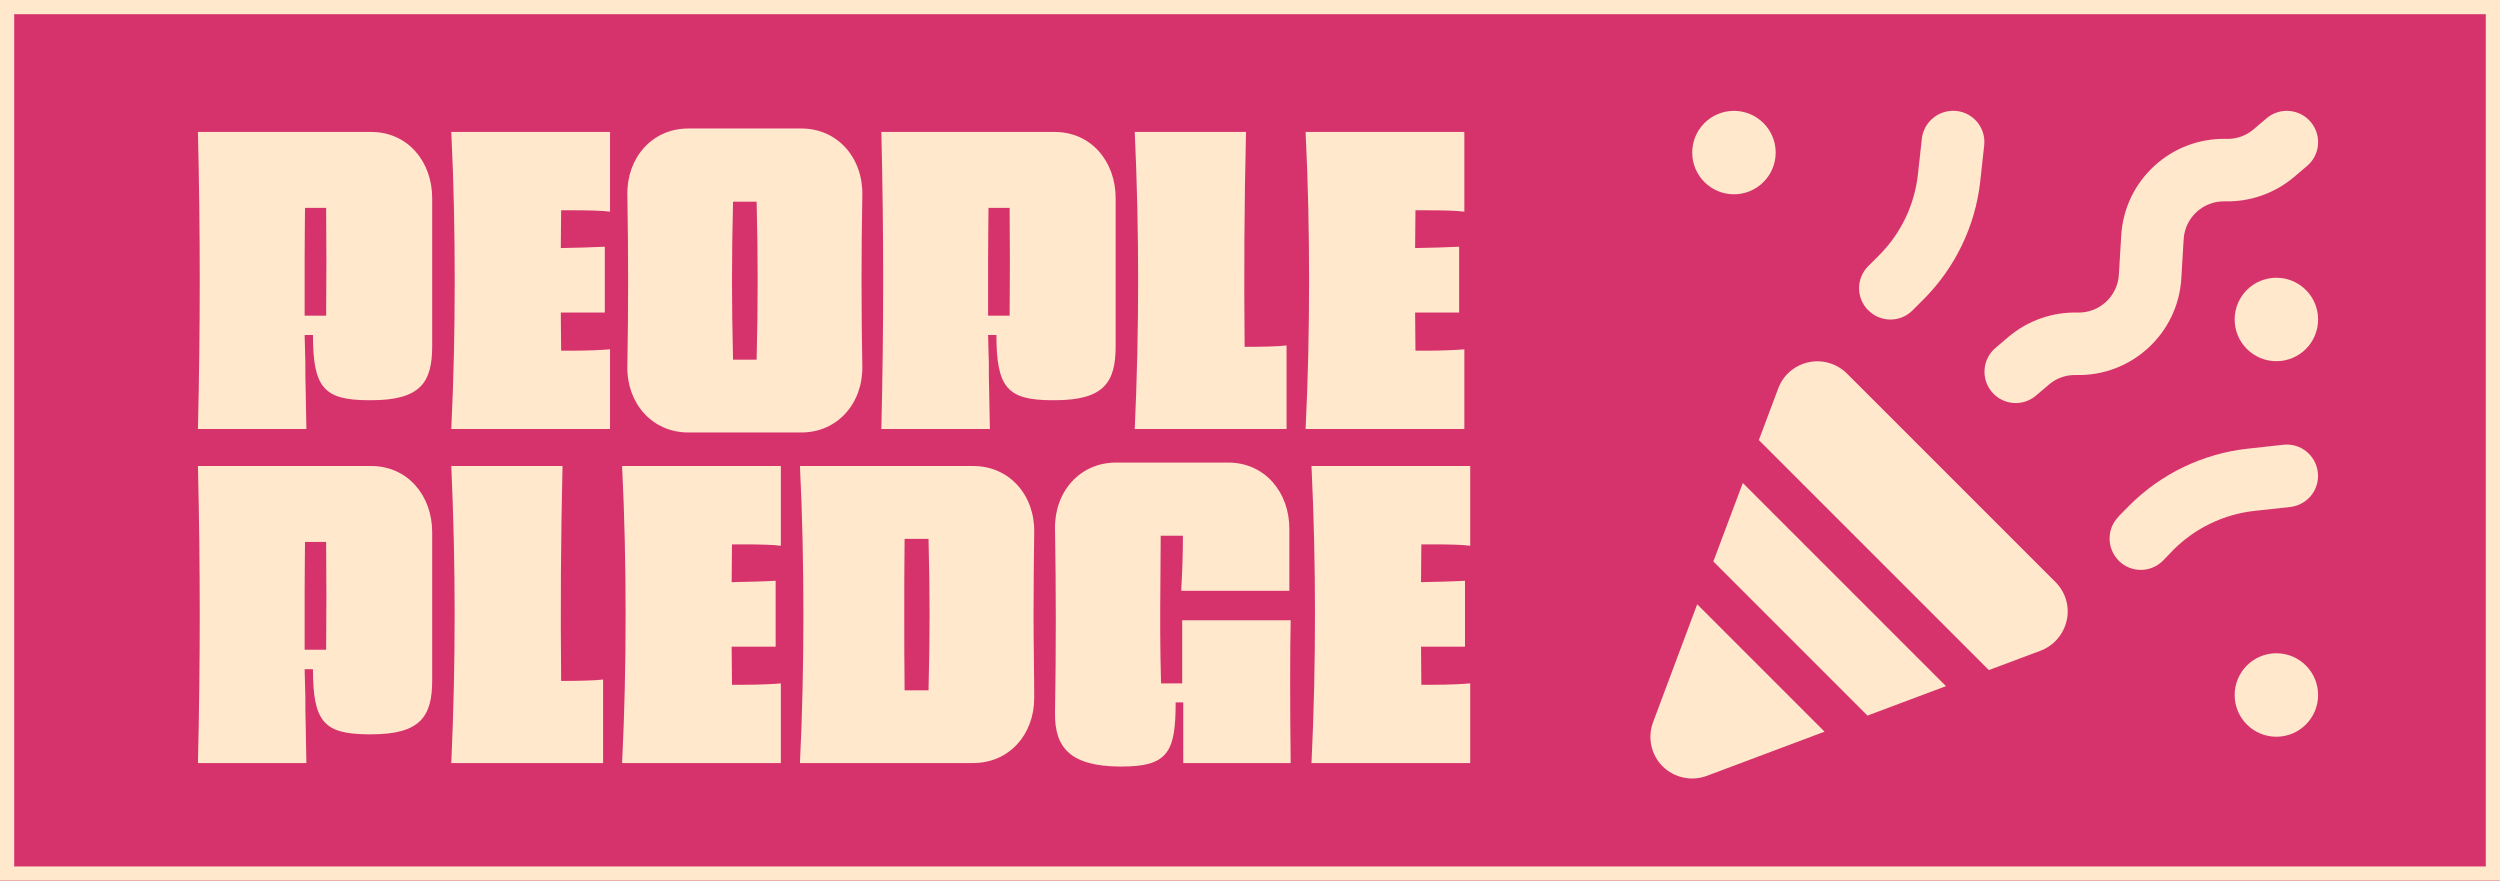
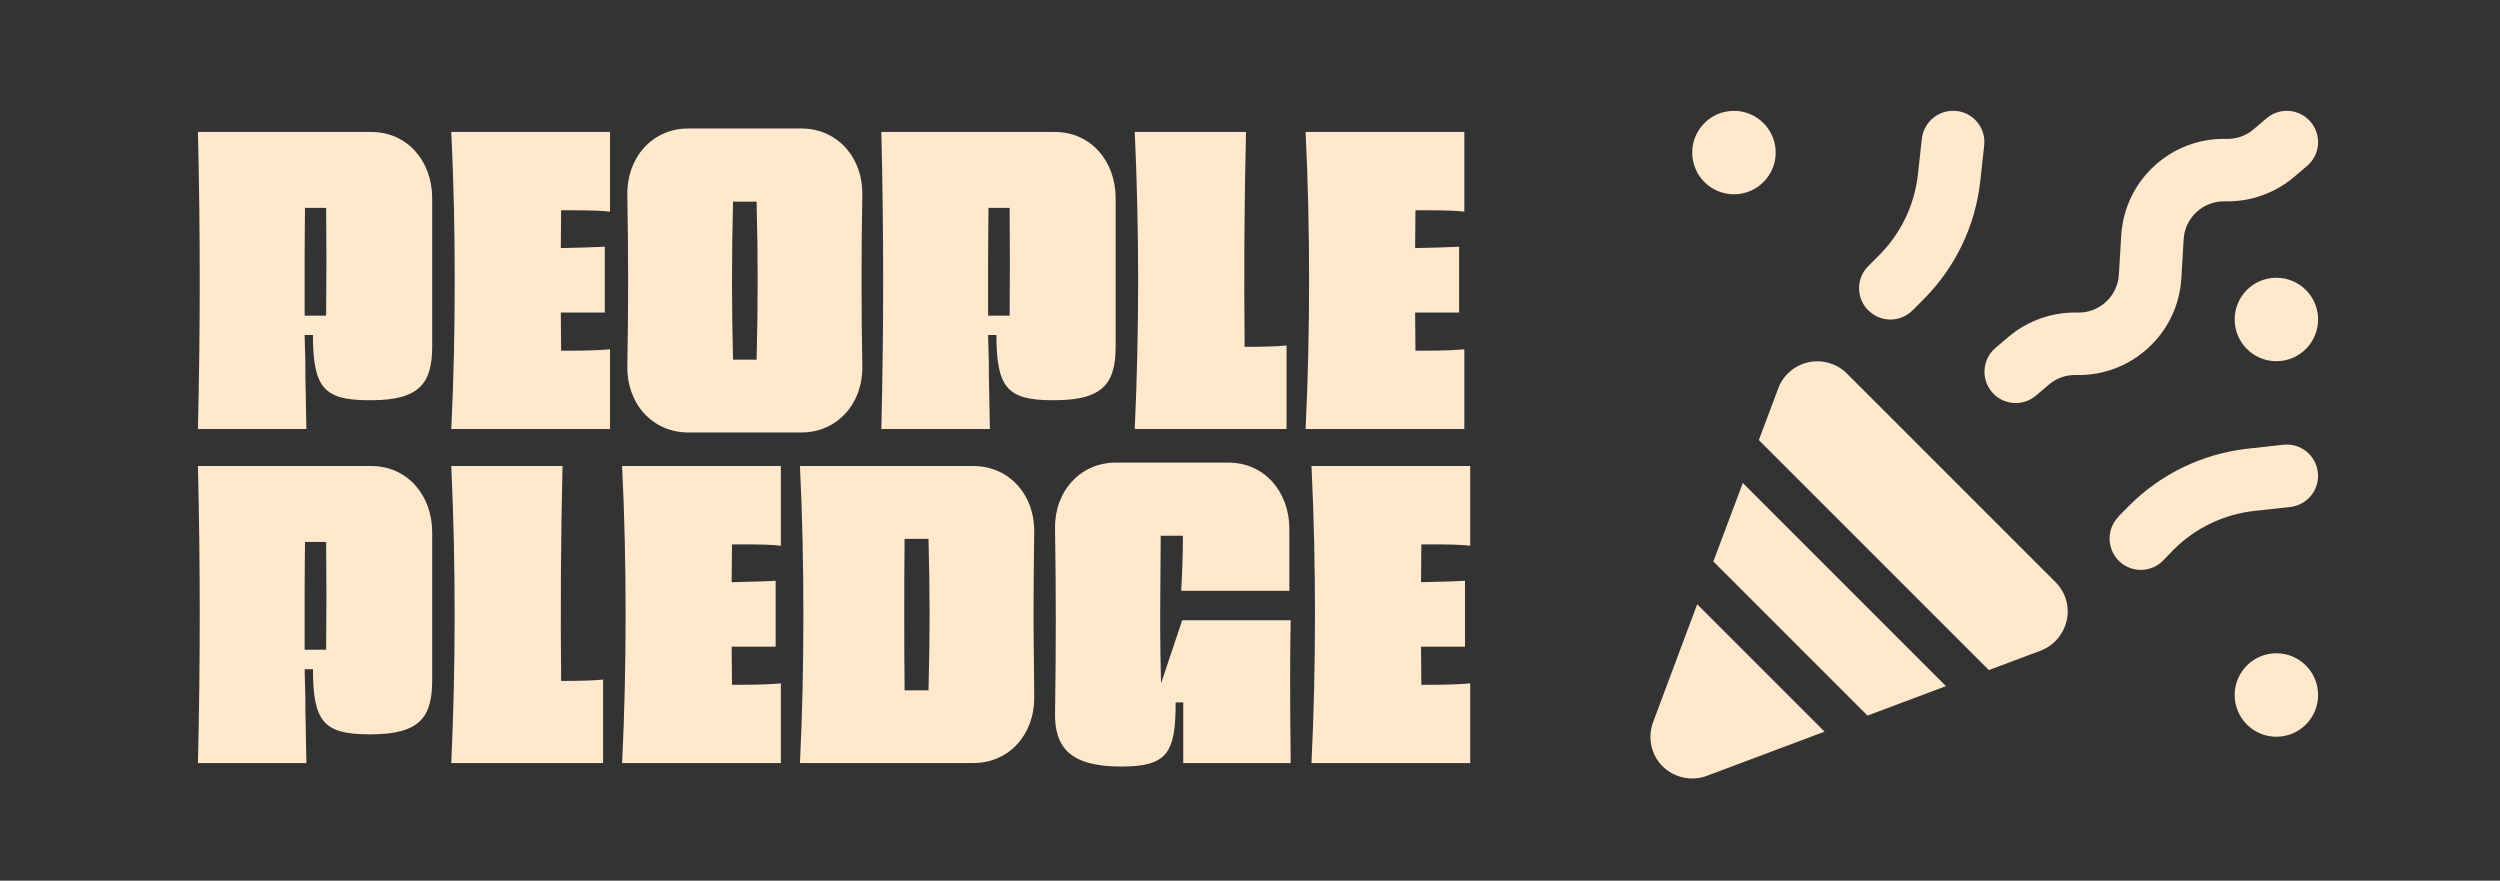
<svg xmlns="http://www.w3.org/2000/svg" width="88" height="31" viewBox="0 0 88 31">
  <rect x="0" y="0" width="88" height="31" fill="#333333" stroke="none" />
  <defs />
-   <rect width="88" height="31" style="fill: rgb(214, 51, 108); stroke: rgb(255, 232, 204);" />
  <path id="party-horn-solid" stroke="none" d="M 59.566 5.37 C 59.566 4.559 60.224 3.902 61.035 3.902 C 61.846 3.902 62.504 4.559 62.504 5.37 C 62.504 6.182 61.846 6.839 61.035 6.839 C 60.224 6.839 59.566 6.182 59.566 5.37 Z M 78.66 11.245 C 78.66 10.434 79.317 9.777 80.128 9.777 C 80.94 9.777 81.597 10.434 81.597 11.245 C 81.597 12.057 80.94 12.714 80.128 12.714 C 79.317 12.714 78.66 12.057 78.66 11.245 Z M 80.128 22.995 C 80.94 22.995 81.597 23.653 81.597 24.464 C 81.597 25.275 80.94 25.933 80.128 25.933 C 79.317 25.933 78.66 25.275 78.66 24.464 C 78.66 23.653 79.317 22.995 80.128 22.995 Z M 65.762 10.924 C 65.331 10.493 65.331 9.795 65.762 9.368 L 66.143 8.987 C 66.91 8.221 67.392 7.216 67.511 6.137 L 67.649 4.879 C 67.718 4.278 68.264 3.842 68.87 3.906 C 69.476 3.971 69.912 4.517 69.843 5.123 L 69.705 6.38 C 69.531 7.955 68.824 9.423 67.704 10.543 L 67.323 10.924 C 66.891 11.356 66.194 11.356 65.767 10.924 Z M 74.575 18.176 L 74.951 17.795 C 76.071 16.675 77.54 15.968 79.114 15.794 L 80.372 15.656 C 80.978 15.587 81.519 16.023 81.588 16.629 C 81.657 17.235 81.221 17.777 80.615 17.846 L 79.357 17.983 C 78.279 18.103 77.274 18.585 76.507 19.351 L 76.135 19.737 C 75.704 20.168 75.006 20.168 74.579 19.737 C 74.153 19.305 74.148 18.607 74.579 18.181 Z M 81.336 4.292 C 81.73 4.755 81.671 5.453 81.207 5.843 L 80.748 6.233 C 80.069 6.807 79.201 7.11 78.315 7.087 C 77.554 7.069 76.911 7.656 76.865 8.418 L 76.783 9.795 C 76.668 11.746 75.025 13.251 73.074 13.201 C 72.725 13.191 72.385 13.311 72.124 13.536 L 71.665 13.926 C 71.201 14.321 70.504 14.261 70.113 13.797 C 69.723 13.334 69.778 12.636 70.242 12.246 L 70.701 11.856 C 71.38 11.282 72.248 10.979 73.134 11.002 C 73.895 11.021 74.538 10.433 74.584 9.671 L 74.667 8.294 C 74.781 6.343 76.424 4.838 78.375 4.889 C 78.724 4.898 79.064 4.778 79.325 4.553 L 79.784 4.163 C 80.248 3.769 80.945 3.828 81.336 4.292 Z M 65.01 13.146 L 72.353 20.489 C 72.707 20.843 72.858 21.352 72.748 21.839 C 72.638 22.325 72.294 22.729 71.83 22.904 L 70.008 23.587 L 61.911 15.491 L 62.595 13.669 C 62.77 13.201 63.174 12.856 63.66 12.751 C 64.147 12.645 64.656 12.797 65.01 13.146 Z M 60.31 19.764 L 61.347 17.001 L 68.498 24.152 L 65.735 25.189 L 60.31 19.764 Z M 59.745 21.274 L 64.225 25.754 L 60.08 27.31 C 59.543 27.512 58.933 27.379 58.524 26.975 C 58.116 26.571 57.987 25.956 58.189 25.419 L 59.74 21.274 Z" style="fill: rgb(255, 232, 204);" />
-   <path id="PEOPLE-PLEDGE" fill-rule="evenodd" stroke="none" d="M 39.418 26.982 C 37.698 26.97 37.112 26.335 37.137 25.078 C 37.173 22.968 37.173 20.712 37.137 18.613 C 37.112 17.32 38.002 16.283 39.283 16.283 L 43.236 16.283 C 44.517 16.283 45.385 17.32 45.385 18.613 L 45.385 19.76 C 45.385 20.126 45.385 20.492 45.385 20.797 L 41.578 20.797 C 41.615 20.162 41.639 19.504 41.639 18.857 L 40.857 18.857 C 40.857 19.406 40.846 19.954 40.846 20.479 C 40.834 21.76 40.833 22.713 40.869 24.055 L 41.613 24.055 L 41.613 21.834 L 45.432 21.834 C 45.407 22.932 45.407 24.785 45.432 26.859 L 41.65 26.859 L 41.65 24.725 L 41.383 24.725 C 41.383 26.494 41.102 26.982 39.467 26.982 L 39.418 26.982 Z M 6.967 26.859 C 7.052 23.321 7.052 19.93 6.967 16.404 L 13.066 16.404 C 14.347 16.404 15.213 17.441 15.213 18.734 L 15.213 23.943 C 15.213 25.212 14.811 25.848 13.066 25.848 L 13.006 25.848 C 12.994 25.848 12.968 25.848 12.943 25.848 C 11.406 25.835 11.016 25.409 11.016 23.555 L 10.723 23.555 C 10.735 23.872 10.736 24.2 10.748 24.518 C 10.748 24.859 10.748 25.189 10.76 25.506 C 10.772 26.006 10.773 26.469 10.785 26.859 L 6.967 26.859 Z M 15.885 26.859 C 16.043 23.37 16.043 19.893 15.885 16.404 L 19.801 16.404 C 19.74 18.93 19.728 21.443 19.752 23.969 C 20.313 23.969 20.936 23.957 21.229 23.92 L 21.229 26.859 L 15.885 26.859 Z M 21.898 26.859 C 21.984 25.115 22.021 23.372 22.021 21.627 C 22.021 19.895 21.984 18.149 21.898 16.404 L 27.486 16.404 L 27.486 19.211 C 27.242 19.174 26.706 19.162 26.182 19.162 L 25.766 19.162 C 25.766 19.601 25.754 20.053 25.754 20.492 C 26.34 20.48 26.876 20.468 27.303 20.443 L 27.303 22.762 L 25.766 22.762 C 25.766 22.762 25.766 22.762 25.754 22.762 C 25.754 23.213 25.766 23.652 25.766 24.104 L 26.182 24.104 C 26.706 24.104 27.242 24.079 27.486 24.055 L 27.486 26.859 L 21.898 26.859 Z M 28.158 26.859 C 28.244 25.115 28.279 23.372 28.279 21.627 C 28.279 19.895 28.244 18.149 28.158 16.404 L 34.258 16.404 C 35.539 16.404 36.429 17.441 36.404 18.734 C 36.392 19.686 36.381 20.674 36.381 21.662 C 36.381 22.65 36.404 23.651 36.404 24.578 C 36.404 25.847 35.527 26.859 34.258 26.859 L 28.158 26.859 Z M 46.164 26.859 C 46.249 25.115 46.287 23.372 46.287 21.627 C 46.287 19.895 46.249 18.149 46.164 16.404 L 51.752 16.404 L 51.752 19.211 C 51.508 19.174 50.972 19.162 50.447 19.162 L 50.031 19.162 C 50.031 19.601 50.02 20.053 50.02 20.492 C 50.605 20.48 51.141 20.468 51.568 20.443 L 51.568 22.762 L 50.031 22.762 C 50.031 22.762 50.032 22.762 50.02 22.762 C 50.02 23.213 50.031 23.652 50.031 24.104 L 50.447 24.104 C 50.972 24.104 51.508 24.079 51.752 24.055 L 51.752 26.859 L 46.164 26.859 Z M 31.842 24.299 L 32.244 24.299 C 32.391 24.299 32.537 24.299 32.684 24.299 C 32.708 23.323 32.721 22.481 32.721 21.627 C 32.721 20.785 32.708 19.943 32.684 18.967 L 32.27 18.967 C 32.123 18.967 31.988 18.967 31.842 18.967 C 31.83 19.943 31.83 20.785 31.83 21.627 C 31.83 22.481 31.83 23.323 31.842 24.299 Z M 10.723 22.871 L 11.48 22.871 C 11.493 21.48 11.493 20.467 11.48 19.076 L 10.736 19.076 C 10.736 19.418 10.723 20.114 10.723 20.846 L 10.723 21.98 C 10.723 22.371 10.723 22.725 10.723 22.871 Z M 24.229 15.223 C 22.948 15.223 22.058 14.186 22.082 12.893 C 22.119 10.989 22.119 8.842 22.082 6.865 C 22.058 5.56 22.948 4.523 24.229 4.523 L 28.207 4.523 C 29.488 4.523 30.378 5.56 30.354 6.865 C 30.317 8.842 30.317 10.989 30.354 12.893 C 30.378 14.186 29.488 15.223 28.207 15.223 L 24.229 15.223 Z M 6.967 15.1 C 7.052 11.562 7.052 8.17 6.967 4.645 L 13.066 4.645 C 14.347 4.645 15.213 5.681 15.213 6.975 L 15.213 12.184 C 15.213 13.452 14.811 14.088 13.066 14.088 L 13.006 14.088 C 12.994 14.088 12.968 14.088 12.943 14.088 C 11.406 14.076 11.016 13.647 11.016 11.793 L 10.723 11.793 C 10.735 12.11 10.736 12.441 10.748 12.758 C 10.748 13.099 10.748 13.429 10.76 13.746 C 10.772 14.246 10.773 14.709 10.785 15.1 L 6.967 15.1 Z M 15.885 15.1 C 15.97 13.355 16.006 11.61 16.006 9.865 C 16.006 8.133 15.97 6.389 15.885 4.645 L 21.473 4.645 L 21.473 7.451 C 21.229 7.415 20.691 7.402 20.166 7.402 L 19.752 7.402 C 19.752 7.842 19.74 8.293 19.74 8.732 C 20.326 8.72 20.862 8.708 21.289 8.684 L 21.289 11 L 19.752 11 C 19.752 11 19.752 11 19.74 11 C 19.74 11.451 19.752 11.892 19.752 12.344 L 20.166 12.344 C 20.691 12.344 21.229 12.319 21.473 12.295 L 21.473 15.1 L 15.885 15.1 Z M 31.023 15.1 C 31.109 11.562 31.109 8.17 31.023 4.645 L 37.125 4.645 C 38.406 4.645 39.271 5.681 39.271 6.975 L 39.271 12.184 C 39.271 13.452 38.87 14.088 37.125 14.088 L 37.062 14.088 C 37.05 14.088 37.026 14.088 37.002 14.088 C 35.465 14.076 35.074 13.647 35.074 11.793 L 34.781 11.793 C 34.793 12.11 34.794 12.441 34.807 12.758 C 34.807 13.099 34.806 13.429 34.818 13.746 C 34.831 14.246 34.832 14.709 34.844 15.1 L 31.023 15.1 Z M 39.943 15.1 C 40.102 11.61 40.102 8.134 39.943 4.645 L 43.859 4.645 C 43.798 7.17 43.786 9.684 43.811 12.209 C 44.372 12.209 44.994 12.197 45.287 12.16 L 45.287 15.1 L 39.943 15.1 Z M 45.957 15.1 C 46.042 13.355 46.08 11.61 46.08 9.865 C 46.08 8.133 46.042 6.389 45.957 4.645 L 51.545 4.645 L 51.545 7.451 C 51.301 7.415 50.765 7.402 50.24 7.402 L 49.824 7.402 C 49.824 7.842 49.812 8.293 49.812 8.732 C 50.398 8.72 50.934 8.708 51.361 8.684 L 51.361 11 L 49.824 11 C 49.824 11 49.825 11 49.812 11 C 49.812 11.451 49.824 11.892 49.824 12.344 L 50.24 12.344 C 50.765 12.344 51.301 12.319 51.545 12.295 L 51.545 15.1 L 45.957 15.1 Z M 25.803 12.66 L 26.633 12.66 C 26.682 10.635 26.682 9.123 26.633 7.098 L 25.803 7.098 C 25.754 9.123 25.754 10.635 25.803 12.66 Z M 10.723 11.111 L 11.48 11.111 C 11.493 9.721 11.493 8.707 11.48 7.316 L 10.736 7.316 C 10.736 7.658 10.723 8.354 10.723 9.086 L 10.723 10.221 C 10.723 10.611 10.723 10.965 10.723 11.111 Z M 34.781 11.111 L 35.539 11.111 C 35.551 9.721 35.551 8.707 35.539 7.316 L 34.795 7.316 C 34.795 7.658 34.781 8.354 34.781 9.086 L 34.781 10.221 C 34.781 10.611 34.781 10.965 34.781 11.111 Z" style="fill: rgb(255, 232, 204);" />
+   <path id="PEOPLE-PLEDGE" fill-rule="evenodd" stroke="none" d="M 39.418 26.982 C 37.698 26.97 37.112 26.335 37.137 25.078 C 37.173 22.968 37.173 20.712 37.137 18.613 C 37.112 17.32 38.002 16.283 39.283 16.283 L 43.236 16.283 C 44.517 16.283 45.385 17.32 45.385 18.613 L 45.385 19.76 C 45.385 20.126 45.385 20.492 45.385 20.797 L 41.578 20.797 C 41.615 20.162 41.639 19.504 41.639 18.857 L 40.857 18.857 C 40.857 19.406 40.846 19.954 40.846 20.479 C 40.834 21.76 40.833 22.713 40.869 24.055 L 41.613 21.834 L 45.432 21.834 C 45.407 22.932 45.407 24.785 45.432 26.859 L 41.65 26.859 L 41.65 24.725 L 41.383 24.725 C 41.383 26.494 41.102 26.982 39.467 26.982 L 39.418 26.982 Z M 6.967 26.859 C 7.052 23.321 7.052 19.93 6.967 16.404 L 13.066 16.404 C 14.347 16.404 15.213 17.441 15.213 18.734 L 15.213 23.943 C 15.213 25.212 14.811 25.848 13.066 25.848 L 13.006 25.848 C 12.994 25.848 12.968 25.848 12.943 25.848 C 11.406 25.835 11.016 25.409 11.016 23.555 L 10.723 23.555 C 10.735 23.872 10.736 24.2 10.748 24.518 C 10.748 24.859 10.748 25.189 10.76 25.506 C 10.772 26.006 10.773 26.469 10.785 26.859 L 6.967 26.859 Z M 15.885 26.859 C 16.043 23.37 16.043 19.893 15.885 16.404 L 19.801 16.404 C 19.74 18.93 19.728 21.443 19.752 23.969 C 20.313 23.969 20.936 23.957 21.229 23.92 L 21.229 26.859 L 15.885 26.859 Z M 21.898 26.859 C 21.984 25.115 22.021 23.372 22.021 21.627 C 22.021 19.895 21.984 18.149 21.898 16.404 L 27.486 16.404 L 27.486 19.211 C 27.242 19.174 26.706 19.162 26.182 19.162 L 25.766 19.162 C 25.766 19.601 25.754 20.053 25.754 20.492 C 26.34 20.48 26.876 20.468 27.303 20.443 L 27.303 22.762 L 25.766 22.762 C 25.766 22.762 25.766 22.762 25.754 22.762 C 25.754 23.213 25.766 23.652 25.766 24.104 L 26.182 24.104 C 26.706 24.104 27.242 24.079 27.486 24.055 L 27.486 26.859 L 21.898 26.859 Z M 28.158 26.859 C 28.244 25.115 28.279 23.372 28.279 21.627 C 28.279 19.895 28.244 18.149 28.158 16.404 L 34.258 16.404 C 35.539 16.404 36.429 17.441 36.404 18.734 C 36.392 19.686 36.381 20.674 36.381 21.662 C 36.381 22.65 36.404 23.651 36.404 24.578 C 36.404 25.847 35.527 26.859 34.258 26.859 L 28.158 26.859 Z M 46.164 26.859 C 46.249 25.115 46.287 23.372 46.287 21.627 C 46.287 19.895 46.249 18.149 46.164 16.404 L 51.752 16.404 L 51.752 19.211 C 51.508 19.174 50.972 19.162 50.447 19.162 L 50.031 19.162 C 50.031 19.601 50.02 20.053 50.02 20.492 C 50.605 20.48 51.141 20.468 51.568 20.443 L 51.568 22.762 L 50.031 22.762 C 50.031 22.762 50.032 22.762 50.02 22.762 C 50.02 23.213 50.031 23.652 50.031 24.104 L 50.447 24.104 C 50.972 24.104 51.508 24.079 51.752 24.055 L 51.752 26.859 L 46.164 26.859 Z M 31.842 24.299 L 32.244 24.299 C 32.391 24.299 32.537 24.299 32.684 24.299 C 32.708 23.323 32.721 22.481 32.721 21.627 C 32.721 20.785 32.708 19.943 32.684 18.967 L 32.27 18.967 C 32.123 18.967 31.988 18.967 31.842 18.967 C 31.83 19.943 31.83 20.785 31.83 21.627 C 31.83 22.481 31.83 23.323 31.842 24.299 Z M 10.723 22.871 L 11.48 22.871 C 11.493 21.48 11.493 20.467 11.48 19.076 L 10.736 19.076 C 10.736 19.418 10.723 20.114 10.723 20.846 L 10.723 21.98 C 10.723 22.371 10.723 22.725 10.723 22.871 Z M 24.229 15.223 C 22.948 15.223 22.058 14.186 22.082 12.893 C 22.119 10.989 22.119 8.842 22.082 6.865 C 22.058 5.56 22.948 4.523 24.229 4.523 L 28.207 4.523 C 29.488 4.523 30.378 5.56 30.354 6.865 C 30.317 8.842 30.317 10.989 30.354 12.893 C 30.378 14.186 29.488 15.223 28.207 15.223 L 24.229 15.223 Z M 6.967 15.1 C 7.052 11.562 7.052 8.17 6.967 4.645 L 13.066 4.645 C 14.347 4.645 15.213 5.681 15.213 6.975 L 15.213 12.184 C 15.213 13.452 14.811 14.088 13.066 14.088 L 13.006 14.088 C 12.994 14.088 12.968 14.088 12.943 14.088 C 11.406 14.076 11.016 13.647 11.016 11.793 L 10.723 11.793 C 10.735 12.11 10.736 12.441 10.748 12.758 C 10.748 13.099 10.748 13.429 10.76 13.746 C 10.772 14.246 10.773 14.709 10.785 15.1 L 6.967 15.1 Z M 15.885 15.1 C 15.97 13.355 16.006 11.61 16.006 9.865 C 16.006 8.133 15.97 6.389 15.885 4.645 L 21.473 4.645 L 21.473 7.451 C 21.229 7.415 20.691 7.402 20.166 7.402 L 19.752 7.402 C 19.752 7.842 19.74 8.293 19.74 8.732 C 20.326 8.72 20.862 8.708 21.289 8.684 L 21.289 11 L 19.752 11 C 19.752 11 19.752 11 19.74 11 C 19.74 11.451 19.752 11.892 19.752 12.344 L 20.166 12.344 C 20.691 12.344 21.229 12.319 21.473 12.295 L 21.473 15.1 L 15.885 15.1 Z M 31.023 15.1 C 31.109 11.562 31.109 8.17 31.023 4.645 L 37.125 4.645 C 38.406 4.645 39.271 5.681 39.271 6.975 L 39.271 12.184 C 39.271 13.452 38.87 14.088 37.125 14.088 L 37.062 14.088 C 37.05 14.088 37.026 14.088 37.002 14.088 C 35.465 14.076 35.074 13.647 35.074 11.793 L 34.781 11.793 C 34.793 12.11 34.794 12.441 34.807 12.758 C 34.807 13.099 34.806 13.429 34.818 13.746 C 34.831 14.246 34.832 14.709 34.844 15.1 L 31.023 15.1 Z M 39.943 15.1 C 40.102 11.61 40.102 8.134 39.943 4.645 L 43.859 4.645 C 43.798 7.17 43.786 9.684 43.811 12.209 C 44.372 12.209 44.994 12.197 45.287 12.16 L 45.287 15.1 L 39.943 15.1 Z M 45.957 15.1 C 46.042 13.355 46.08 11.61 46.08 9.865 C 46.08 8.133 46.042 6.389 45.957 4.645 L 51.545 4.645 L 51.545 7.451 C 51.301 7.415 50.765 7.402 50.24 7.402 L 49.824 7.402 C 49.824 7.842 49.812 8.293 49.812 8.732 C 50.398 8.72 50.934 8.708 51.361 8.684 L 51.361 11 L 49.824 11 C 49.824 11 49.825 11 49.812 11 C 49.812 11.451 49.824 11.892 49.824 12.344 L 50.24 12.344 C 50.765 12.344 51.301 12.319 51.545 12.295 L 51.545 15.1 L 45.957 15.1 Z M 25.803 12.66 L 26.633 12.66 C 26.682 10.635 26.682 9.123 26.633 7.098 L 25.803 7.098 C 25.754 9.123 25.754 10.635 25.803 12.66 Z M 10.723 11.111 L 11.48 11.111 C 11.493 9.721 11.493 8.707 11.48 7.316 L 10.736 7.316 C 10.736 7.658 10.723 8.354 10.723 9.086 L 10.723 10.221 C 10.723 10.611 10.723 10.965 10.723 11.111 Z M 34.781 11.111 L 35.539 11.111 C 35.551 9.721 35.551 8.707 35.539 7.316 L 34.795 7.316 C 34.795 7.658 34.781 8.354 34.781 9.086 L 34.781 10.221 C 34.781 10.611 34.781 10.965 34.781 11.111 Z" style="fill: rgb(255, 232, 204);" />
</svg>